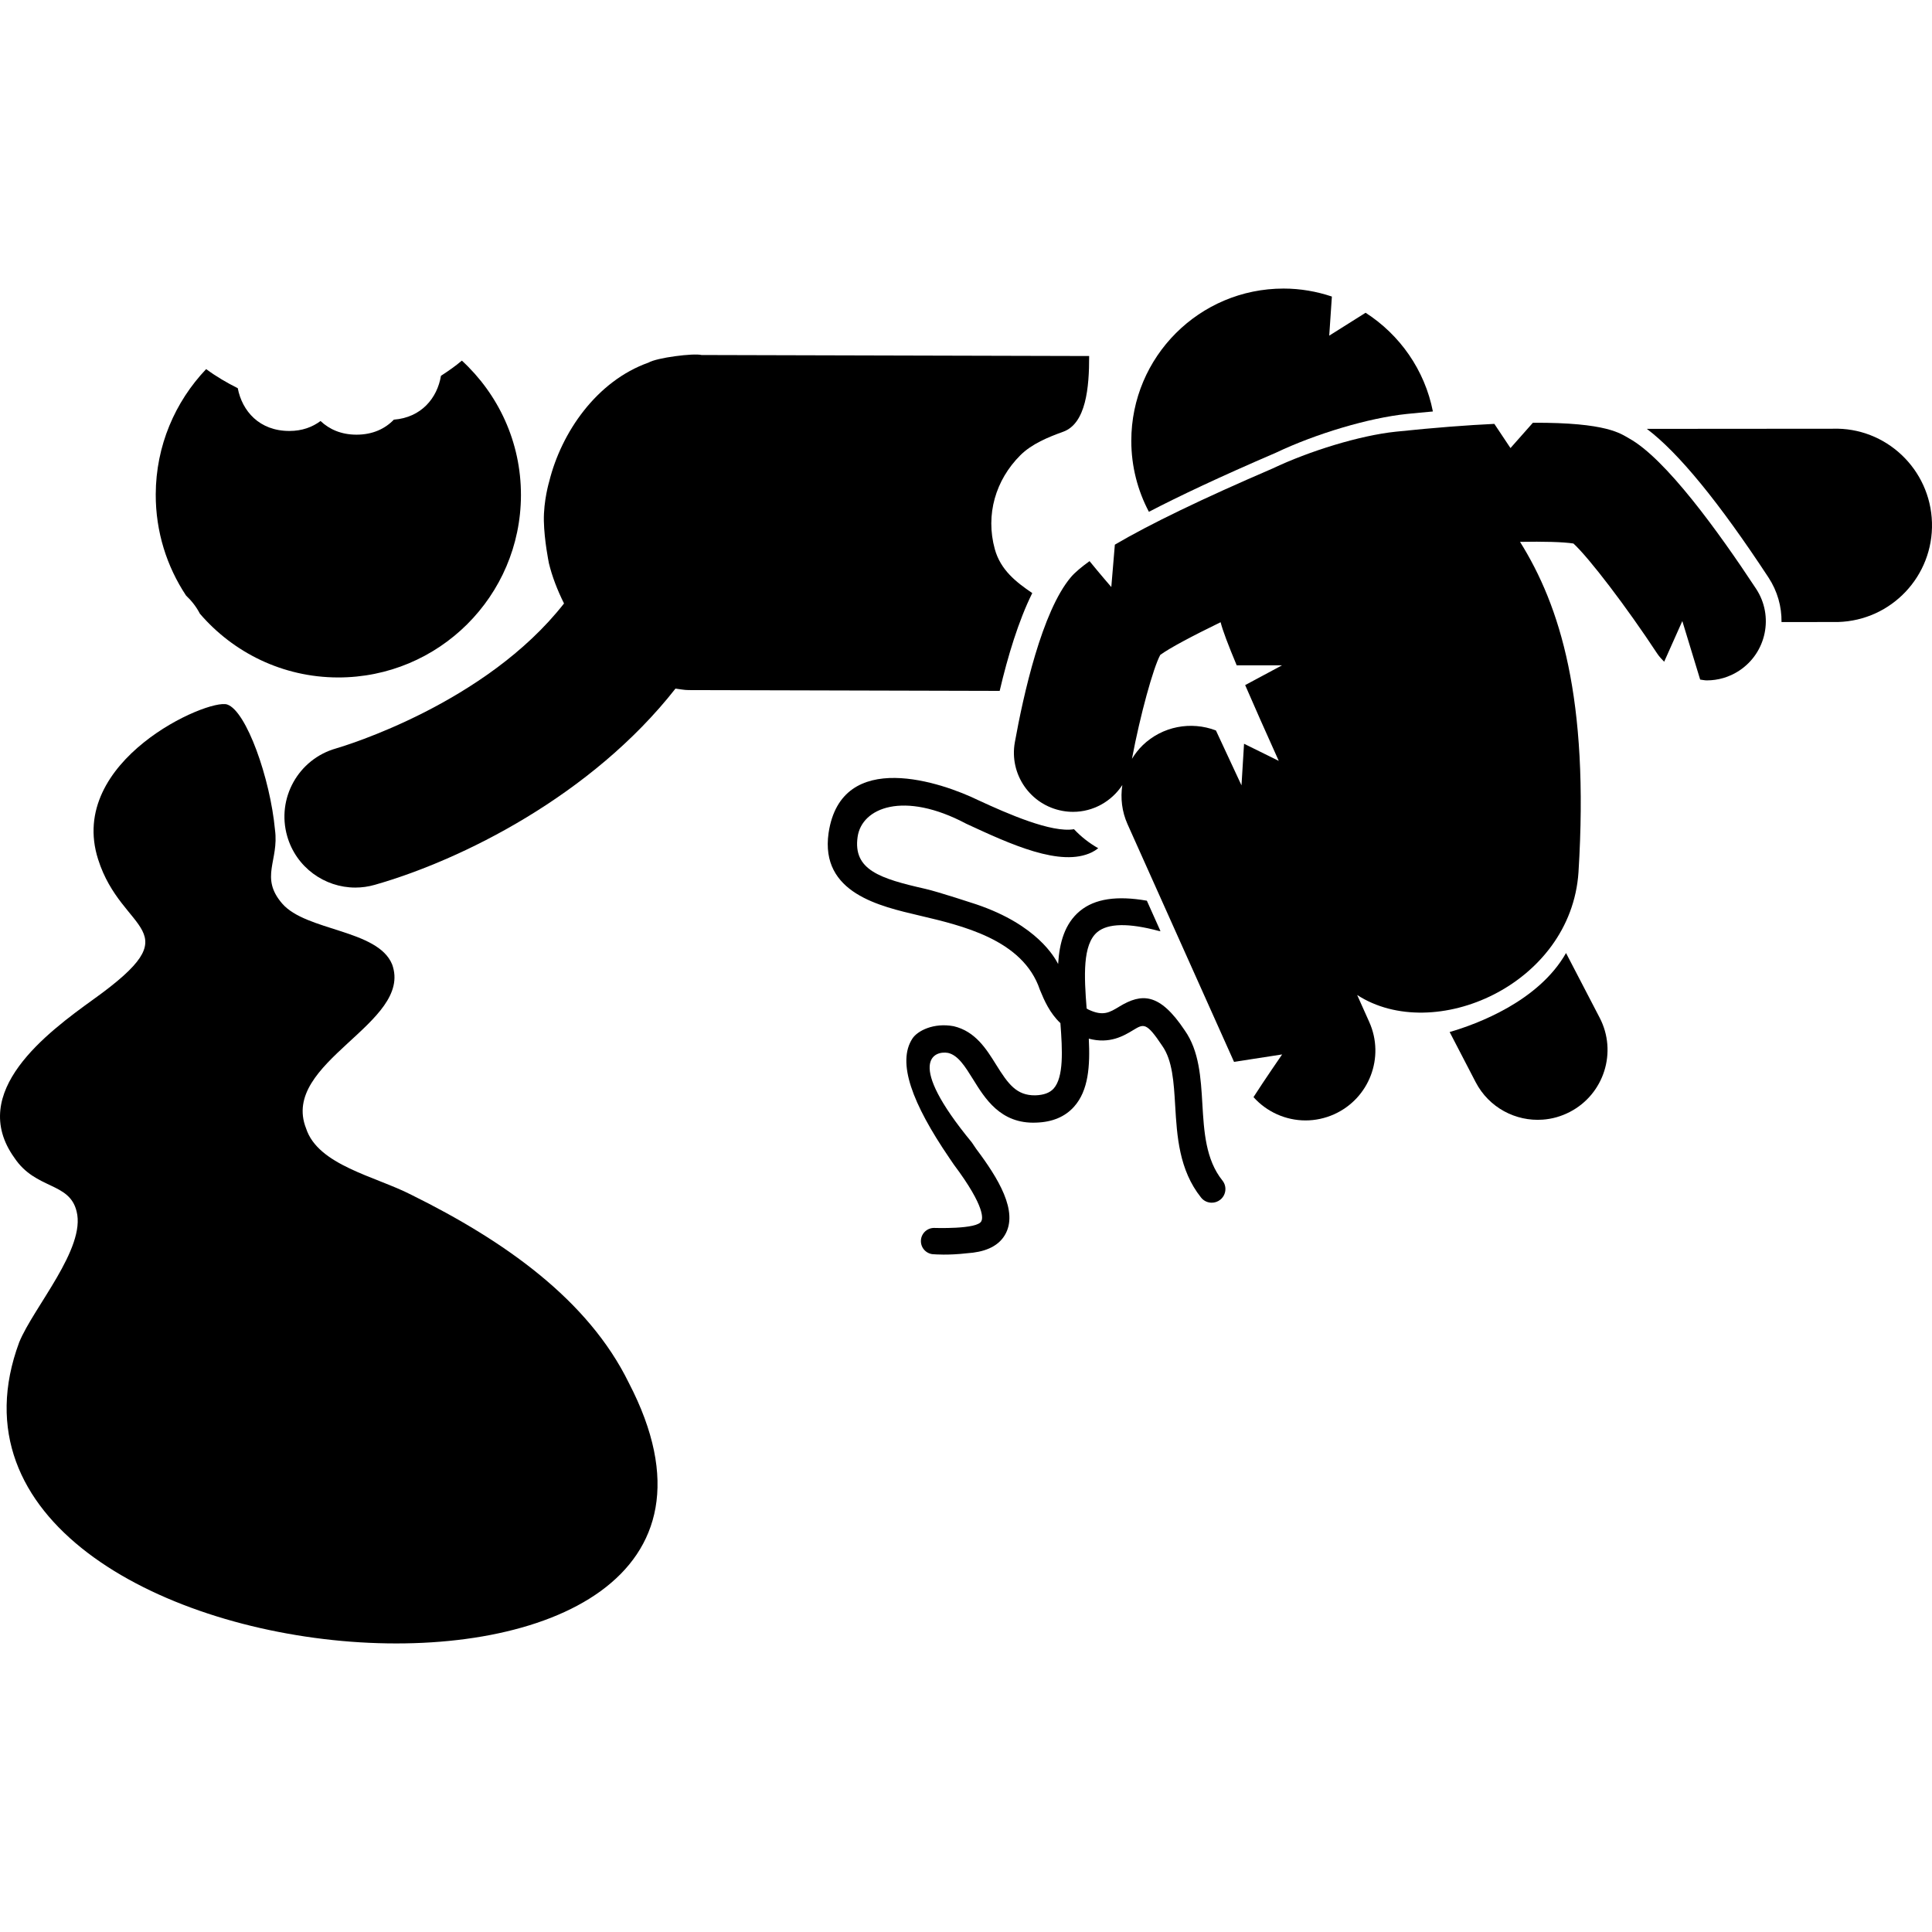
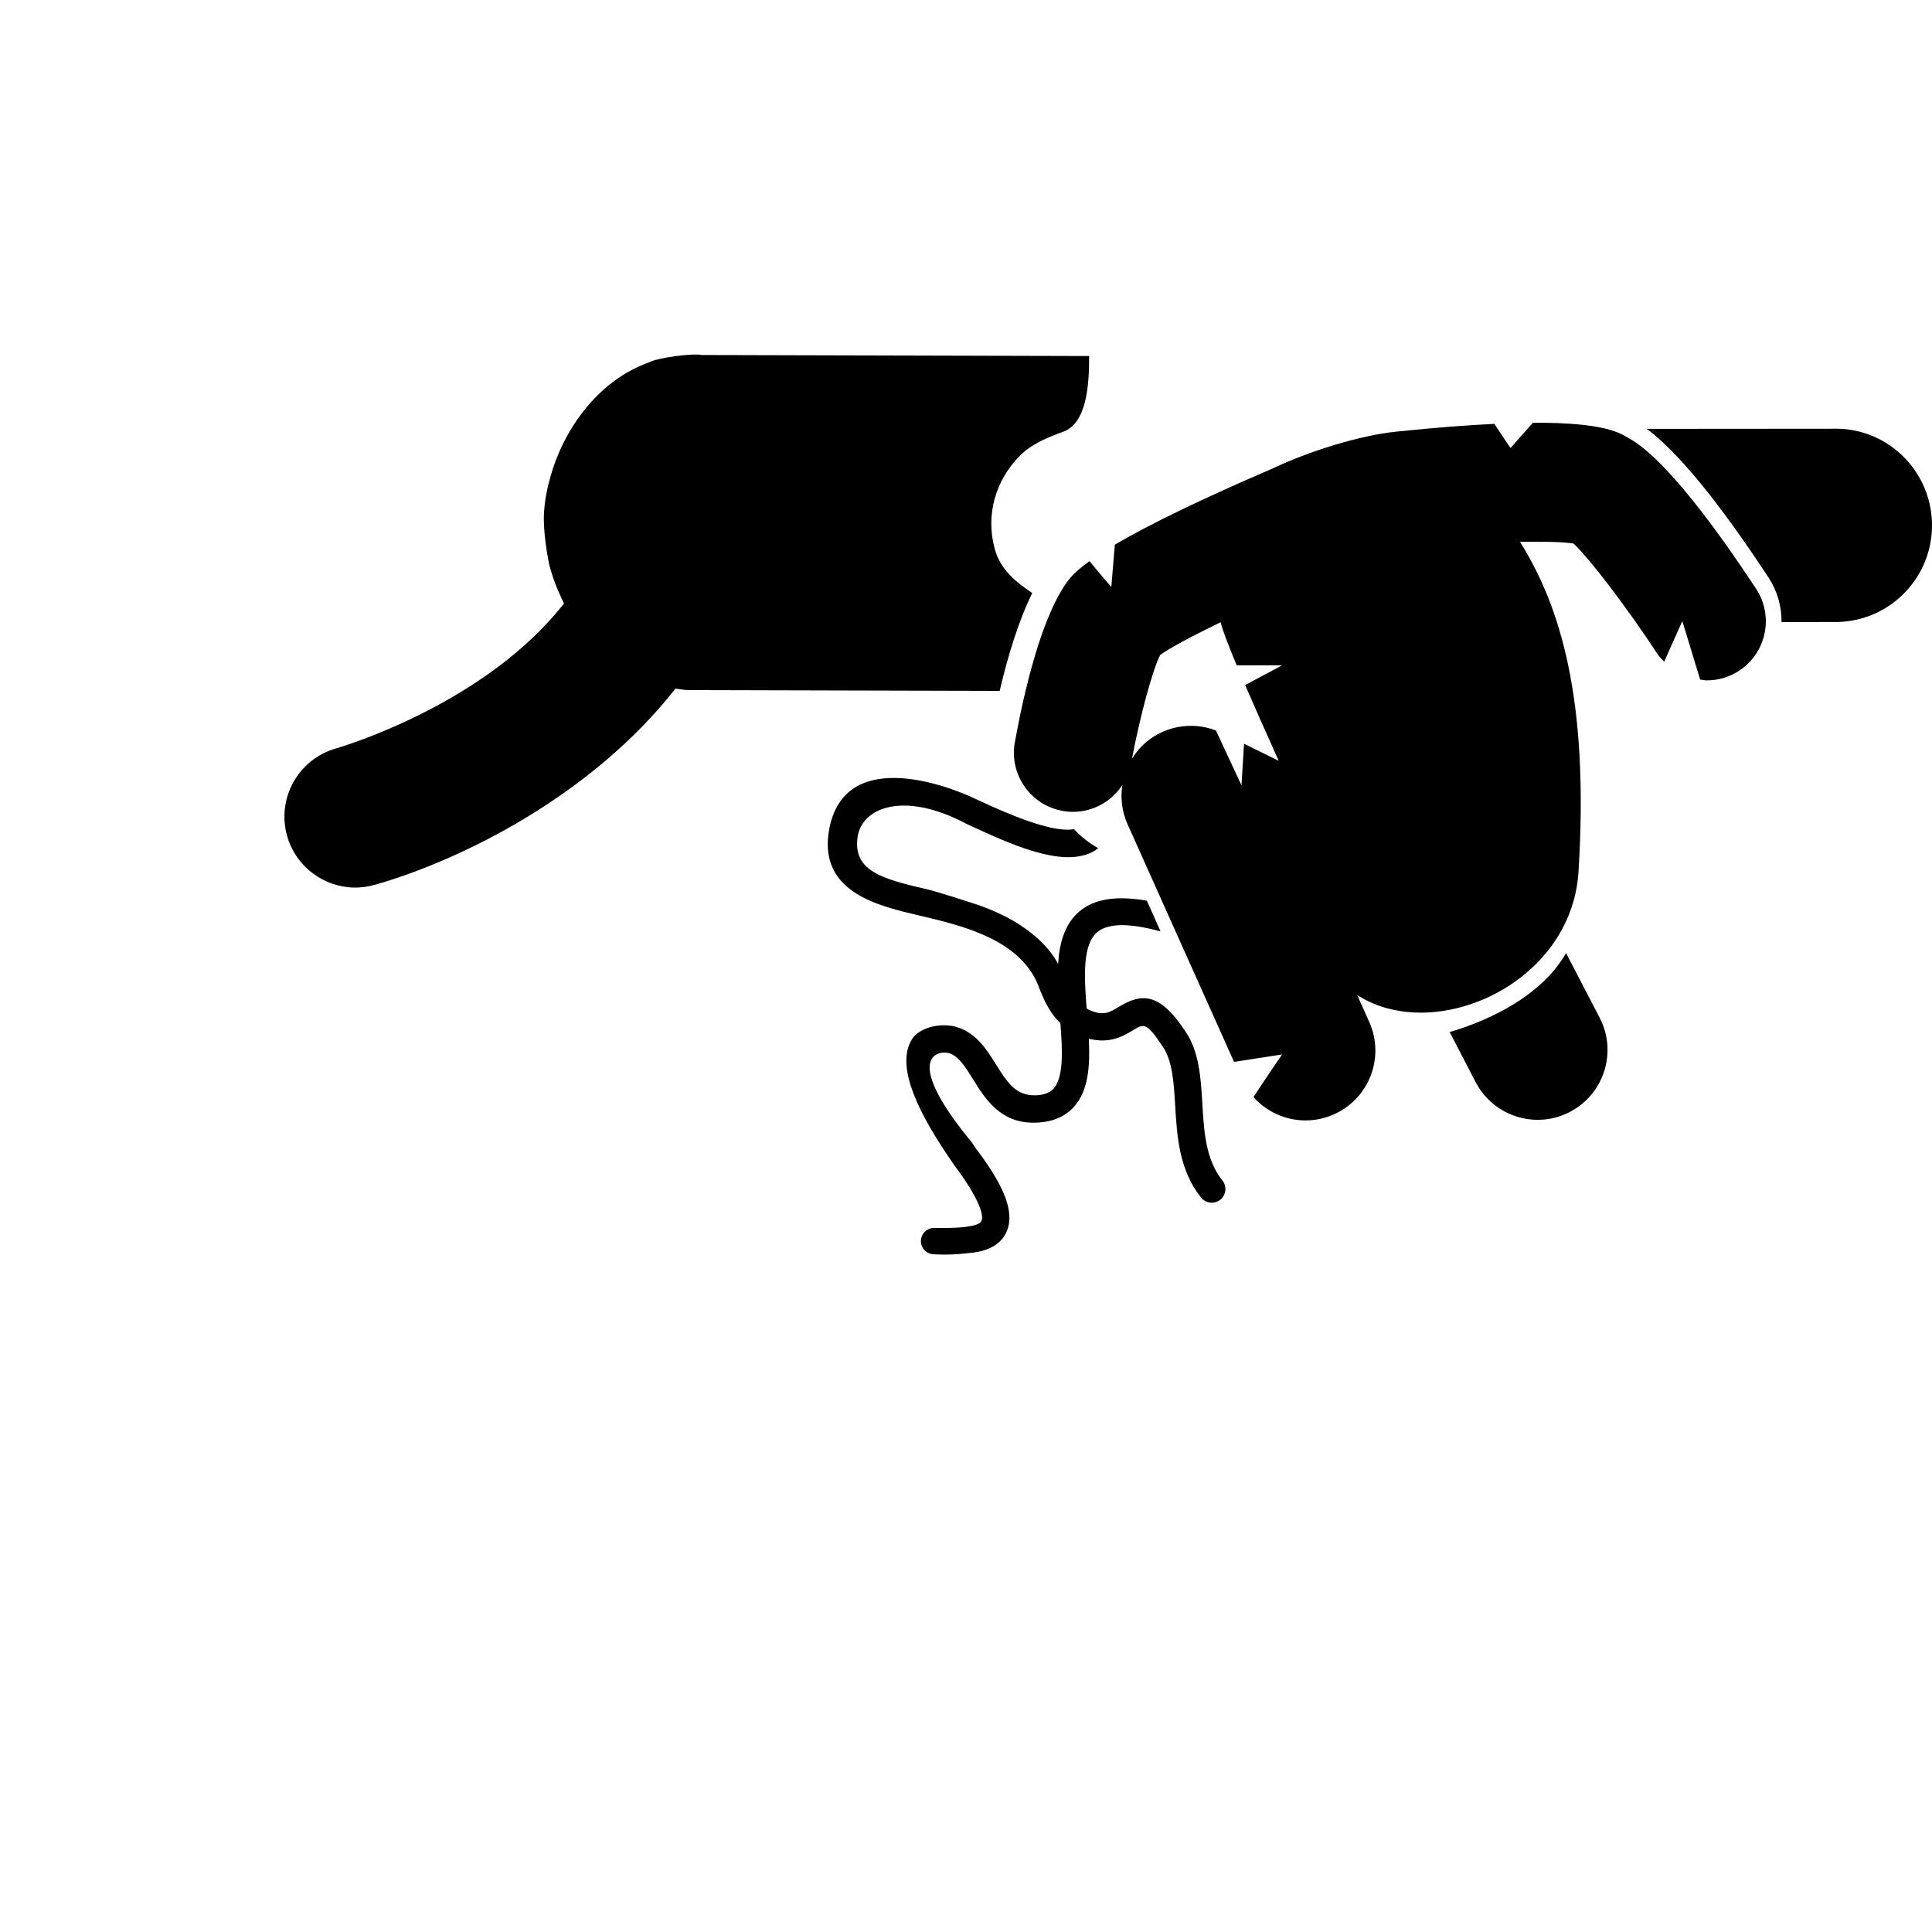
<svg xmlns="http://www.w3.org/2000/svg" fill="#000000" version="1.1" id="Capa_1" width="800px" height="800px" viewBox="0 0 98.46 98.46" xml:space="preserve">
  <g>
    <g>
      <path d="M79.809,48.569c-1.396,2.463-4.555,3.629-5.931,4.026l1.326,2.555c0.676,1.301,2.042,2.01,3.417,1.91    c0.469-0.033,0.938-0.162,1.384-0.394c1.744-0.905,2.425-3.056,1.518-4.8L79.809,48.569z" />
-       <path d="M65.014,23.076c2.047-0.975,4.752-1.78,6.683-1.98c0.463-0.048,0.89-0.085,1.327-0.126    c-0.413-2.11-1.684-3.909-3.429-5.031l-1.854,1.167l0.135-1.993c-0.774-0.26-1.602-0.407-2.463-0.407    c-4.286,0-7.759,3.474-7.759,7.76c0,1.306,0.326,2.537,0.897,3.617C60.09,25.283,62.165,24.301,65.014,23.076z" />
      <path d="M83.019,22.34c-0.415-0.228-1.096-0.816-4.899-0.795l-1.142,1.29l-0.822-1.233c-1.367,0.065-3.012,0.188-5.02,0.398    c-1.843,0.192-4.42,0.991-6.277,1.874c-3.584,1.542-6.271,2.84-8.043,3.884l-0.181,2.159c0,0-0.557-0.642-1.109-1.32    c-0.41,0.297-0.742,0.573-0.945,0.811c-1.481,1.744-2.429,6.023-2.861,8.418c-0.296,1.636,0.791,3.202,2.428,3.499    c0.183,0.033,0.362,0.049,0.54,0.049c1.025,0,1.961-0.531,2.509-1.366c-0.101,0.662-0.022,1.353,0.264,1.992l5.429,12.116    l2.451-0.379c0,0-0.907,1.313-1.459,2.175c0.678,0.758,1.647,1.188,2.653,1.188c0.486,0,0.98-0.101,1.453-0.312    c1.794-0.805,2.598-2.91,1.793-4.704l-0.616-1.376c3.906,2.529,10.896-0.51,11.279-6.257c0.552-8.867-0.942-13.577-2.979-16.837    c1.202-0.021,2.189,0.002,2.722,0.085c0.802,0.738,2.702,3.227,4.276,5.618c0.101,0.153,0.226,0.278,0.348,0.406l0.925-2.072    l0.909,2.982c0.113,0.013,0.225,0.041,0.337,0.041c0.568,0,1.144-0.16,1.653-0.496c1.389-0.914,1.774-2.782,0.861-4.171    C87.565,27.075,84.877,23.363,83.019,22.34z M63.457,34.914c0.454,1.051,1.021,2.329,1.712,3.862L63.4,37.904l-0.13,2.12    l-1.303-2.798c-1.277-0.487-2.734-0.21-3.733,0.755c-0.216,0.208-0.392,0.444-0.546,0.69c0.422-2.245,1.087-4.644,1.442-5.295    c0.476-0.35,1.62-0.957,3.076-1.666c0.105,0.42,0.385,1.157,0.82,2.197c1.108,0,2.31,0,2.31,0L63.457,34.914z" />
      <path d="M52.607,30.225c-0.829-0.564-1.617-1.178-1.91-2.244c-0.482-1.754,0.041-3.52,1.302-4.78    c0.577-0.577,1.425-0.926,2.181-1.197c1.164-0.417,1.331-2.248,1.326-3.86l-19.753-0.052c-0.406-0.102-2.275,0.135-2.701,0.386    c-2.649,0.941-4.44,3.555-5.06,6.05c0,0-0.296,0.979-0.275,2.022c0.02,0.997,0.249,2.109,0.249,2.109l0.003,0.026    c0.167,0.694,0.438,1.393,0.775,2.069c-3.998,5.108-11.195,7.265-11.625,7.39c-1.919,0.547-3.032,2.546-2.484,4.466    c0.453,1.588,1.9,2.623,3.474,2.623c0.327,0,0.66-0.045,0.991-0.14c4.428-1.262,11.049-4.552,15.324-10    c0.224,0.026,0.438,0.075,0.673,0.075l15.849,0.041C51.36,33.438,51.911,31.627,52.607,30.225z" />
      <path d="M93.391,21.849l-9.463,0.007c1.625,1.226,3.687,3.753,6.198,7.573c0.46,0.701,0.676,1.492,0.665,2.273l2.885-0.003    c2.72-0.08,4.861-2.348,4.782-5.068C98.38,23.914,96.111,21.759,93.391,21.849z" />
-       <path d="M10.186,31.274c1.701,1.981,4.216,3.243,7.032,3.251c5.14,0.013,9.317-4.142,9.331-9.282    c0.007-2.718-1.158-5.158-3.011-6.865c-0.334,0.285-0.698,0.534-1.066,0.775c-0.187,1.129-0.994,2.124-2.4,2.234    c-0.443,0.459-1.072,0.765-1.902,0.765c-0.788,0-1.392-0.277-1.834-0.696c-0.414,0.307-0.933,0.507-1.589,0.507    c-1.533,0-2.407-1.017-2.63-2.18c-0.562-0.281-1.106-0.599-1.611-0.973c-1.582,1.664-2.562,3.906-2.569,6.384    C7.931,27.1,8.502,28.872,9.481,30.35C9.772,30.625,10.011,30.933,10.186,31.274z" />
-       <path d="M20.958,60.888c-1.826-0.939-4.75-1.502-5.359-3.381c-1.34-3.382,5.482-5.354,4.385-8.359    c-0.73-1.785-4.385-1.69-5.603-3.1c-1.157-1.339-0.154-2.186-0.367-3.758c-0.244-2.629-1.461-6.065-2.436-6.387    C10.603,35.581,3.394,38.768,5,43.794c1.218,3.85,4.873,3.474-0.244,7.139c-2.324,1.676-6.436,4.711-4.02,8.076    c1.089,1.629,2.802,1.221,3.167,2.725c0.486,1.879-2.192,4.885-2.923,6.668c-6.7,18.035,41.419,21.979,31.064,2.068    C29.973,66.241,25.71,63.237,20.958,60.888z" />
      <path d="M61.276,56.265c-0.078-1.33-0.158-2.705-0.9-3.756c-1.286-1.929-2.199-1.9-3.338-1.208    c-0.497,0.302-0.824,0.5-1.565,0.151c-0.038-0.016-0.06-0.04-0.095-0.057c-0.128-1.631-0.216-3.259,0.545-3.894    c0.543-0.452,1.603-0.47,3.146-0.054c0.025,0.007,0.049,0,0.072,0.005l-0.694-1.55c-1.514-0.265-2.651-0.107-3.416,0.528    c-0.768,0.639-1.039,1.606-1.106,2.697c-0.167-0.314-1.052-1.987-4.178-3.042c0,0-1.916-0.633-2.591-0.787    c-2.308-0.523-3.69-0.963-3.45-2.648c0.211-1.485,2.344-2.367,5.541-0.668c2.256,1.045,4.813,2.228,6.399,1.452    c0.104-0.05,0.212-0.12,0.323-0.206c-0.458-0.26-0.872-0.583-1.236-0.97c-1.136,0.197-3.369-0.779-4.9-1.488    c-1.763-0.86-6.956-2.697-7.607,1.683c-0.439,3.078,2.652,3.736,4.623,4.204c2.126,0.505,5.283,1.205,6.147,3.787    c0.226,0.552,0.506,1.188,1.045,1.697c0.106,1.391,0.171,2.756-0.344,3.334c-0.194,0.217-0.5,0.332-0.934,0.346    c-0.96,0.013-1.382-0.573-1.999-1.563c-0.495-0.796-1.056-1.698-2.159-1.959c-1.024-0.192-1.849,0.233-2.107,0.63    c-0.795,1.215-0.01,3.307,1.877,6.076l0.234,0.344c1.656,2.209,1.458,2.789,1.404,2.881c-0.179,0.436-2.454,0.346-2.426,0.348    c-0.372,0.01-0.665,0.318-0.655,0.689c0.009,0.365,0.308,0.654,0.672,0.654c0.026,0,0.692,0.062,1.689-0.053    c0.8-0.053,1.535-0.288,1.916-0.924c0.717-1.203-0.35-2.916-1.464-4.4l-0.219-0.324c-3.419-4.15-1.903-4.689-1.21-4.561    c0.513,0.121,0.862,0.684,1.267,1.333c0.598,0.963,1.397,2.299,3.227,2.219c0.822-0.026,1.47-0.299,1.925-0.81    c0.739-0.825,0.822-2.074,0.753-3.469c1.06,0.285,1.779-0.14,2.275-0.443c0.524-0.315,0.663-0.4,1.467,0.808    c0.524,0.742,0.59,1.863,0.66,3.05c0.091,1.536,0.193,3.276,1.319,4.684c0.138,0.173,0.339,0.262,0.544,0.262    c0.152,0,0.306-0.049,0.435-0.152c0.3-0.24,0.35-0.679,0.109-0.979C61.443,59.099,61.358,57.657,61.276,56.265z" />
    </g>
  </g>
</svg>